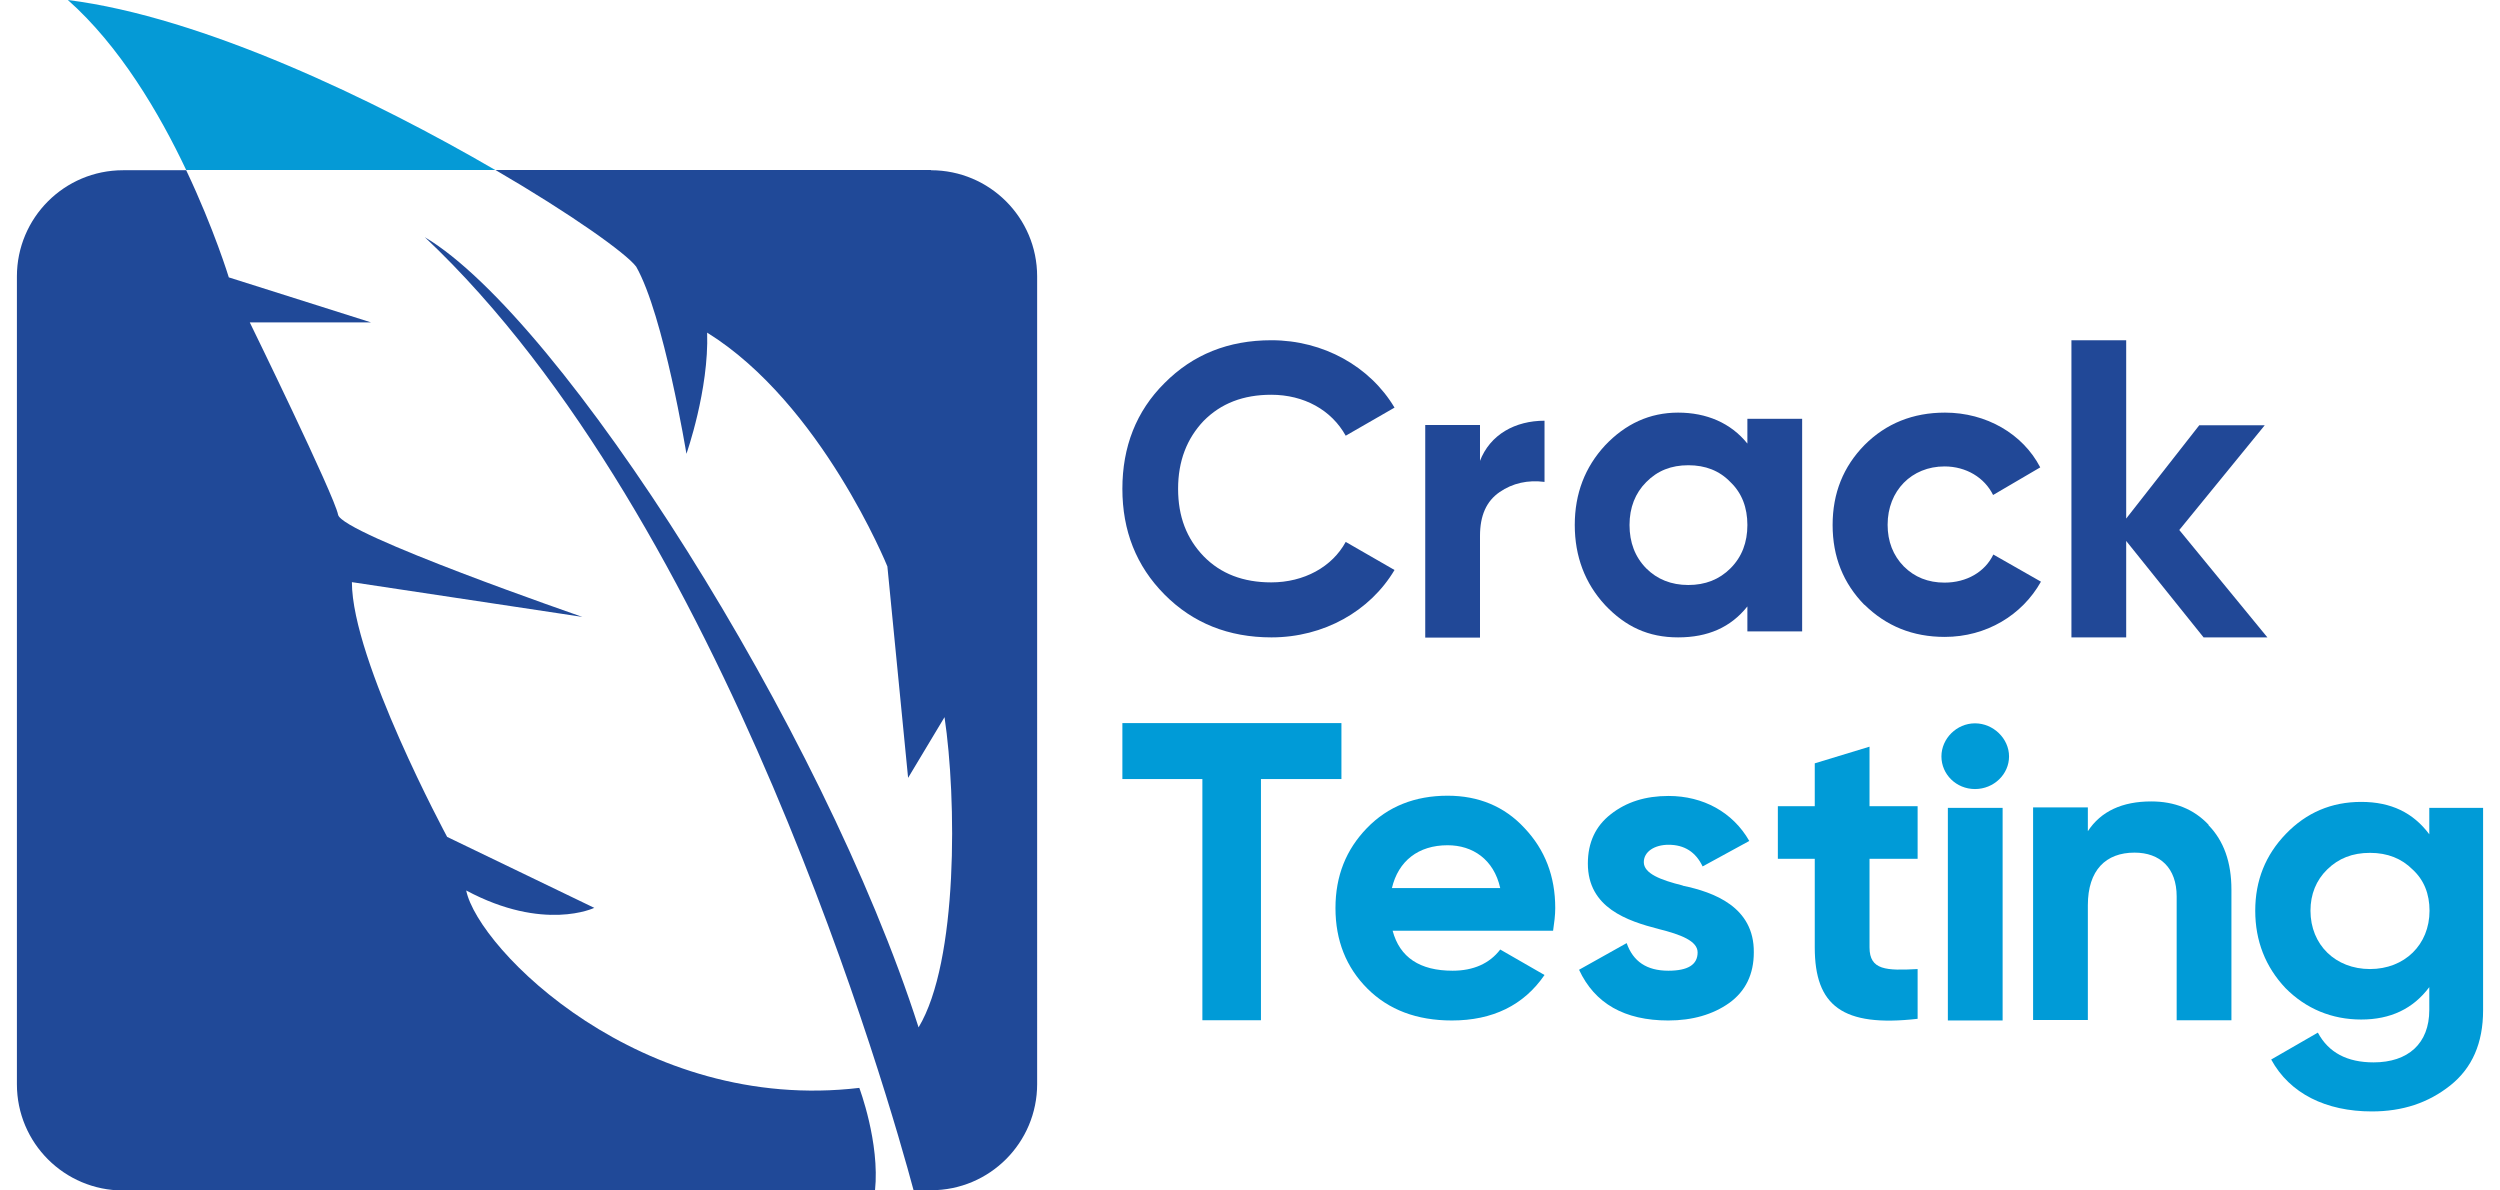
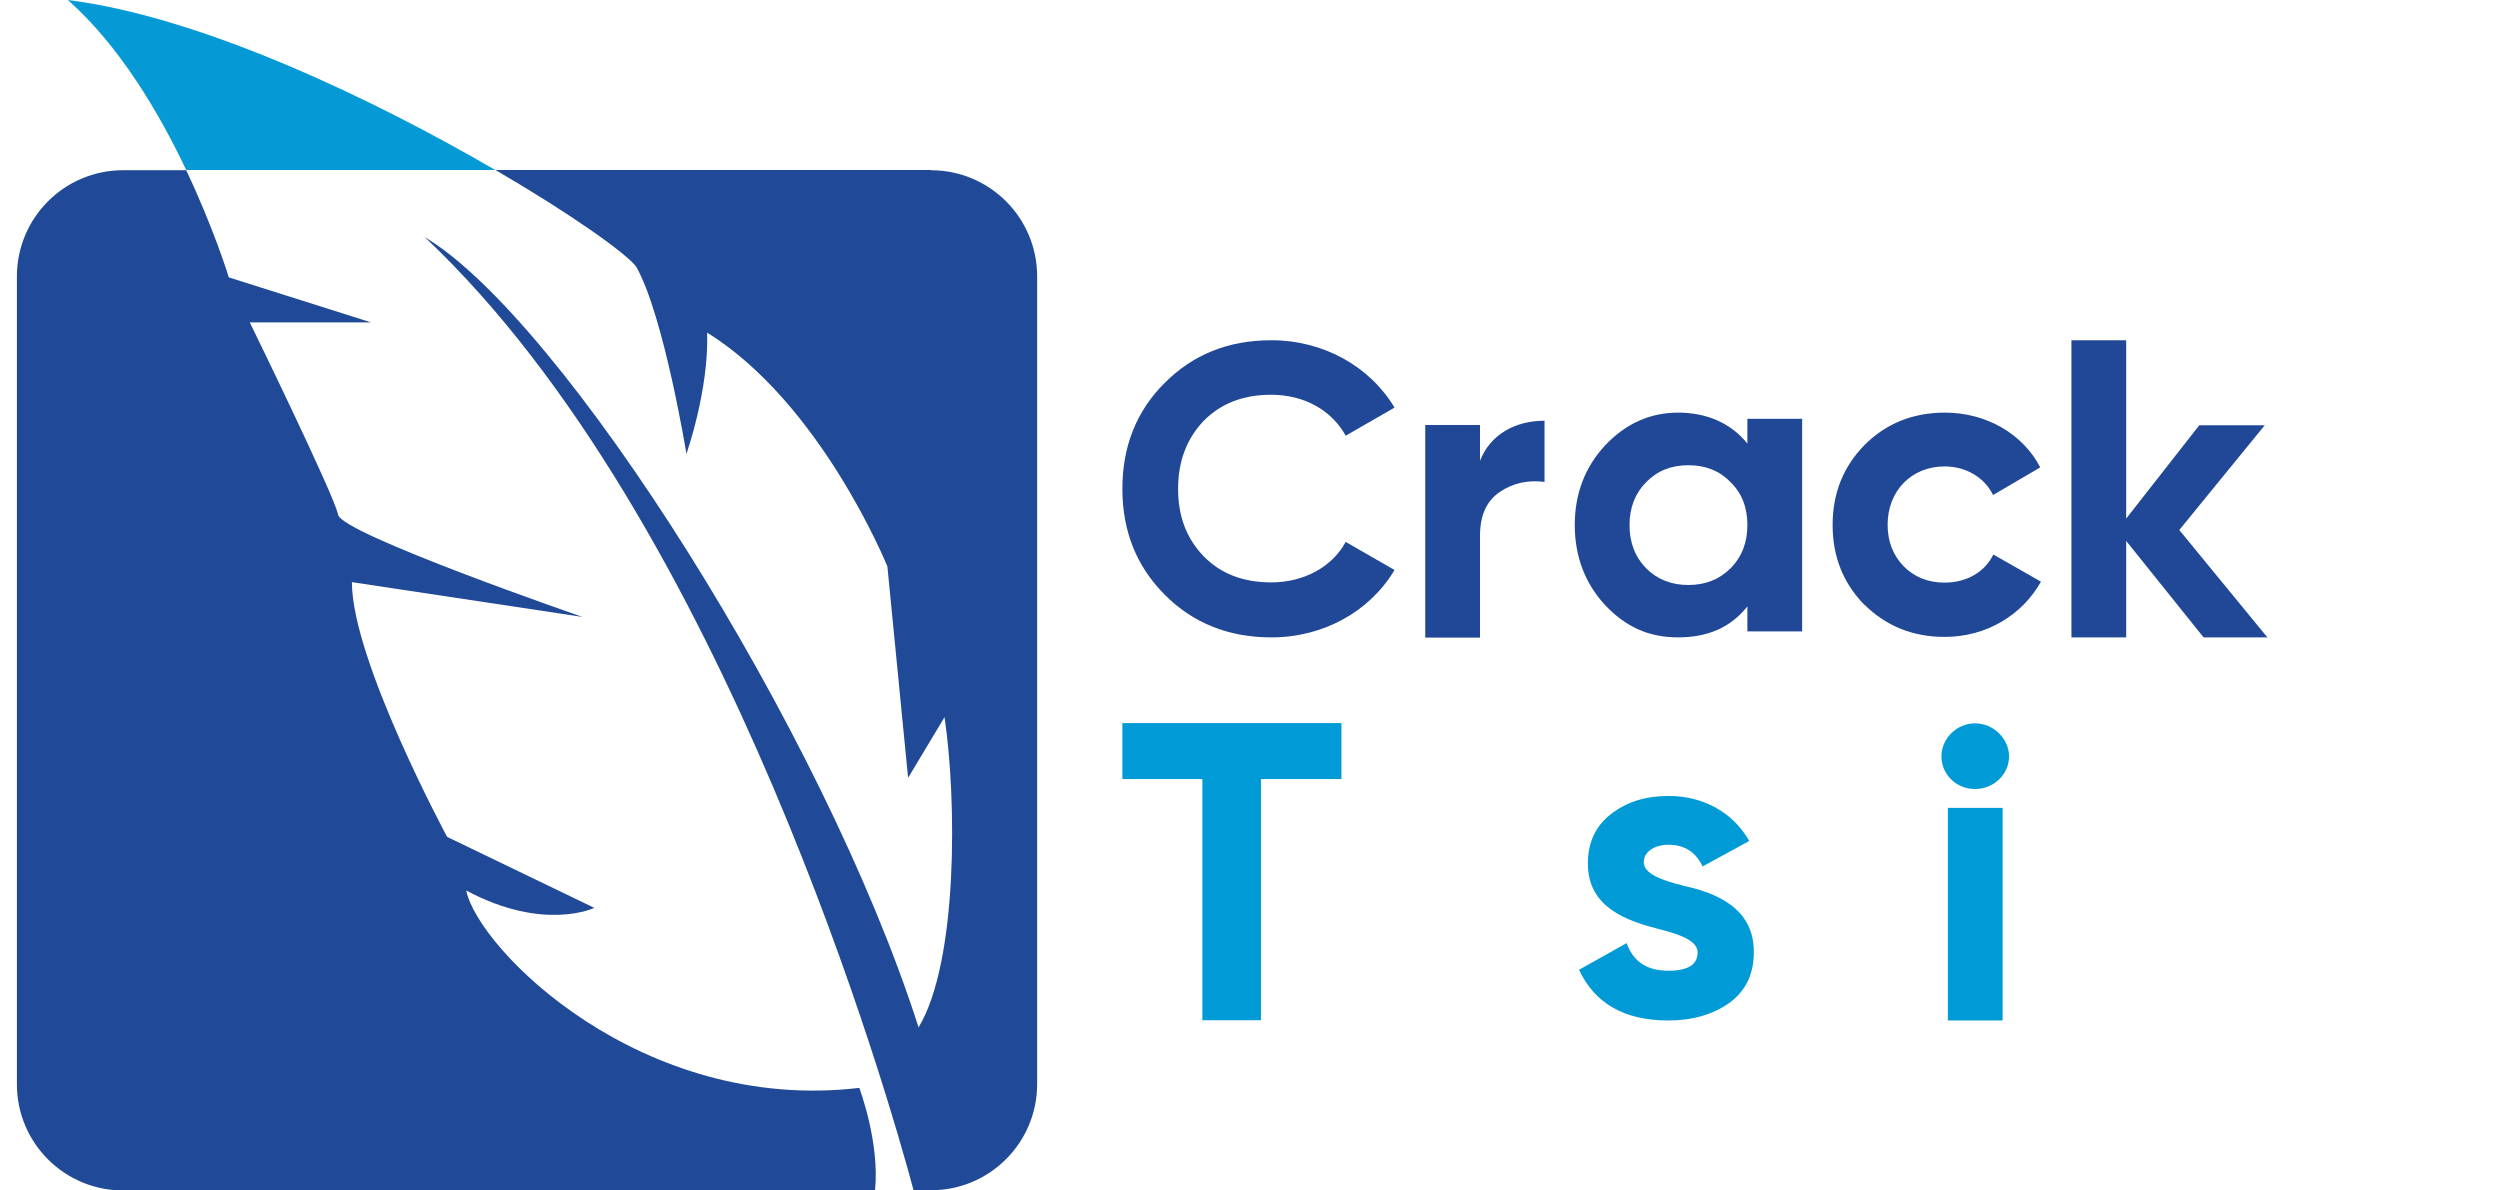
<svg xmlns="http://www.w3.org/2000/svg" id="Layer_1" data-name="Layer 1" viewBox="0 0 105 50">
  <defs>
    <style>
      .cls-1 {
        fill: #214897;
      }

      .cls-1, .cls-2, .cls-3, .cls-4 {
        stroke-width: 0px;
      }

      .cls-2 {
        fill: #009bd7;
      }

      .cls-3 {
        fill: #204998;
      }

      .cls-4 {
        fill: #059ad6;
      }
    </style>
  </defs>
  <path class="cls-1" d="m48.91,24.97c-1.19-1.2-1.77-2.68-1.77-4.44s.58-3.26,1.77-4.44c1.19-1.2,2.68-1.8,4.49-1.8,2.18,0,4.14,1.1,5.17,2.83l-2.05,1.18c-.6-1.08-1.75-1.72-3.13-1.72-1.17,0-2.11.36-2.84,1.1-.7.74-1.07,1.68-1.07,2.85s.36,2.09,1.07,2.83c.72.74,1.67,1.1,2.84,1.1,1.38,0,2.56-.65,3.13-1.7l2.05,1.18c-1.03,1.73-2.97,2.83-5.17,2.83-1.8,0-3.3-.6-4.49-1.8Z" />
  <path class="cls-1" d="m62.15,19.38c.43-1.14,1.5-1.71,2.72-1.71v2.57c-.7-.09-1.34.05-1.89.43-.55.38-.82.98-.82,1.84v4.27h-2.3v-8.93h2.3v1.54Z" />
  <path class="cls-1" d="m73.39,17.59h2.3v8.93h-2.3v-1.05c-.7.88-1.66,1.3-2.91,1.3s-2.21-.45-3.07-1.36c-.84-.91-1.27-2.04-1.27-3.36s.43-2.43,1.27-3.34c.86-.91,1.88-1.38,3.07-1.38s2.21.43,2.91,1.3v-1.05Zm-2.48,6.98c.71,0,1.3-.23,1.77-.7.48-.48.71-1.09.71-1.82s-.23-1.34-.71-1.8c-.46-.48-1.05-.71-1.77-.71s-1.3.23-1.77.71c-.46.46-.7,1.07-.7,1.8s.23,1.34.7,1.82c.46.46,1.05.7,1.77.7Z" />
  <path class="cls-1" d="m78.31,25.41c-.89-.91-1.34-2.02-1.34-3.36s.45-2.45,1.34-3.36c.91-.91,2.04-1.36,3.38-1.36,1.73,0,3.27.89,4,2.3l-1.98,1.16c-.36-.73-1.13-1.2-2.04-1.2-1.38,0-2.39,1.02-2.39,2.45,0,.7.23,1.29.68,1.75.45.45,1.02.68,1.71.68.93,0,1.7-.45,2.05-1.18l2,1.14c-.79,1.41-2.3,2.32-4.04,2.32-1.34,0-2.46-.45-3.38-1.36Z" />
  <path class="cls-1" d="m95.23,26.77h-2.68l-3.25-4.05v4.05h-2.3v-12.48h2.3v7.49l3.07-3.92h2.75l-3.59,4.4,3.7,4.51Z" />
  <path class="cls-2" d="m56.34,30.37v2.35h-3.38v10.13h-2.46v-10.13h-3.36v-2.35h9.2Z" />
-   <path class="cls-2" d="m58.49,39.09c.3,1.12,1.14,1.68,2.52,1.68.87,0,1.55-.3,2-.89l1.86,1.07c-.87,1.27-2.18,1.91-3.89,1.91-1.48,0-2.66-.45-3.55-1.34s-1.34-2.02-1.34-3.38.45-2.46,1.32-3.36c.88-.91,2.02-1.36,3.39-1.36,1.3,0,2.39.45,3.23,1.36.86.91,1.29,2.02,1.29,3.36,0,.3-.04.61-.09.95h-6.73Zm4.52-1.79c-.27-1.21-1.16-1.8-2.21-1.8-1.23,0-2.07.66-2.34,1.8h4.56Z" />
  <path class="cls-2" d="m70.68,37.2c1.3.27,3,.89,2.98,2.8,0,.91-.34,1.63-1.04,2.13-.68.48-1.54.73-2.55.73-1.84,0-3.09-.71-3.75-2.13l2-1.12c.27.77.84,1.16,1.75,1.16.82,0,1.23-.25,1.23-.77,0-.48-.71-.75-1.63-.98-1.32-.34-2.98-.89-2.98-2.75,0-.88.32-1.57.96-2.07.66-.52,1.46-.77,2.43-.77,1.45,0,2.7.68,3.39,1.89l-1.96,1.07c-.29-.61-.77-.91-1.43-.91-.59,0-1.04.29-1.04.73,0,.48.71.75,1.63.98Z" />
-   <path class="cls-2" d="m80.54,36.07h-2.02v3.72c0,.96.7.98,2.02.91v2.09c-3.16.36-4.32-.55-4.32-3v-3.72h-1.55v-2.21h1.55v-1.8l2.3-.7v2.5h2.02v2.21Z" />
  <path class="cls-2" d="m81.54,31.77c0-.75.64-1.39,1.41-1.39s1.43.64,1.43,1.39-.64,1.37-1.43,1.37-1.41-.62-1.41-1.37Zm.27,11.09v-8.93h2.3v8.93h-2.3Z" />
-   <path class="cls-2" d="m92.76,34.66c.64.66.96,1.55.96,2.71v5.48h-2.3v-5.2c0-1.2-.7-1.84-1.77-1.84-1.2,0-1.96.73-1.96,2.21v4.82h-2.3v-8.93h2.3v1c.55-.84,1.45-1.25,2.66-1.25.98,0,1.79.32,2.41.98Z" />
-   <path class="cls-2" d="m102.04,33.93h2.25v8.5c0,1.38-.46,2.43-1.38,3.16s-2,1.09-3.29,1.09c-1.93,0-3.45-.75-4.23-2.18l1.96-1.13c.45.84,1.23,1.25,2.34,1.25,1.45,0,2.34-.79,2.34-2.2v-.96c-.68.91-1.63,1.36-2.86,1.36s-2.32-.45-3.18-1.32c-.84-.89-1.27-1.98-1.27-3.25s.43-2.34,1.29-3.23c.86-.89,1.91-1.34,3.16-1.34s2.18.45,2.86,1.36v-1.11Zm-.71,2.59c-.46-.46-1.05-.7-1.79-.7s-1.32.23-1.8.7c-.46.45-.7,1.04-.7,1.73,0,1.43,1.05,2.45,2.5,2.45s2.5-1.02,2.5-2.45c0-.7-.23-1.29-.71-1.73Z" />
  <g>
    <path class="cls-3" d="m36.1,45.69c-9.17,1.09-16.01-5.82-16.52-8.29,3.27,1.75,5.38.73,5.38.73l-6.18-2.98s-4-7.42-4-10.7l9.68,1.46s-10.11-3.49-10.26-4.29c-.15-.8-3.71-8.08-3.71-8.08h5.09l-5.97-1.89s-.61-2.01-1.79-4.5h-2.65c-2.47,0-4.46,2-4.46,4.46v33.93c0,2.47,2,4.46,4.46,4.46h31.58c.21-2.01-.66-4.31-.66-4.31Z" />
    <path class="cls-3" d="m39.11,7.14h-18.3c3.19,1.86,5.49,3.5,5.91,4.06,1.16,2.04,2.11,7.86,2.11,7.86,0,0,.95-2.69.87-5.09,4.8,2.98,7.57,9.82,7.57,9.82l.87,8.88,1.53-2.55c.51,3.42.58,10.26-1.09,13.03-4-12.51-14.99-29.77-20.74-33.19,12.62,11.88,19.54,36.33,20.53,40.03h.73c2.47,0,4.46-2,4.46-4.46V11.61c0-2.47-2-4.46-4.46-4.46Z" />
    <path class="cls-4" d="m2.85,0c2.17,1.92,3.84,4.75,4.97,7.14h12.98C15.77,4.21,8.51.71,2.85,0Z" />
  </g>
</svg>